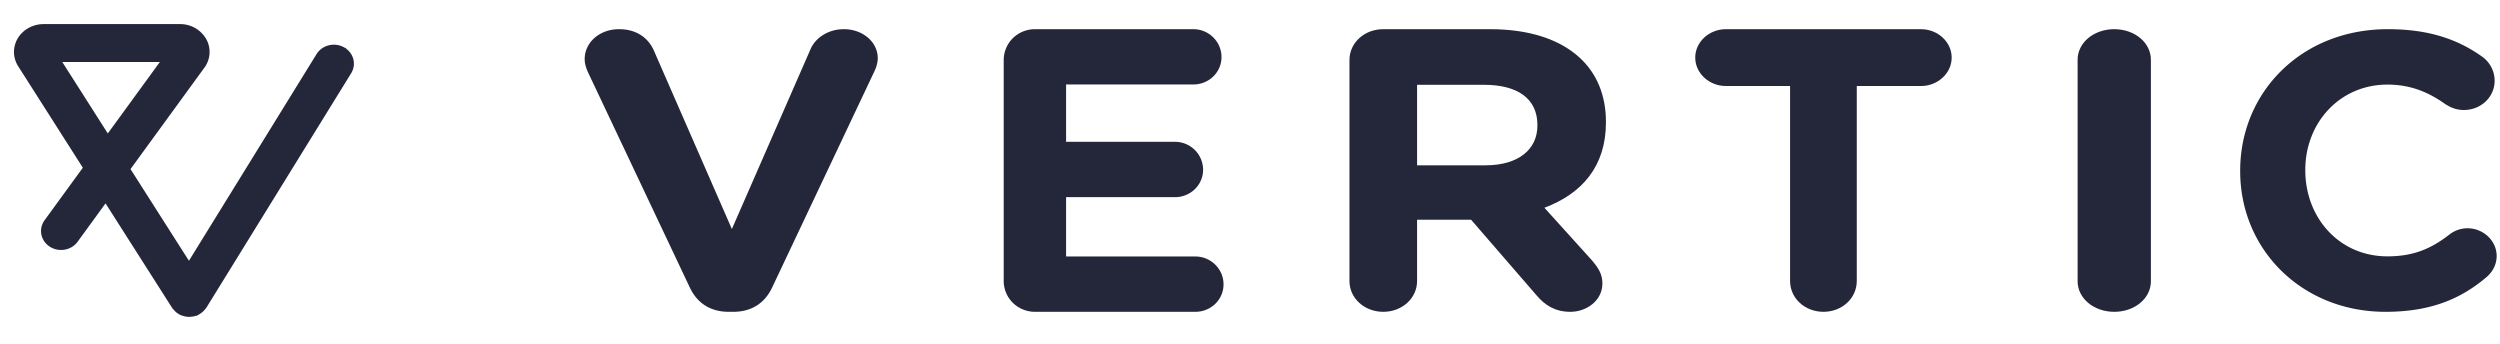
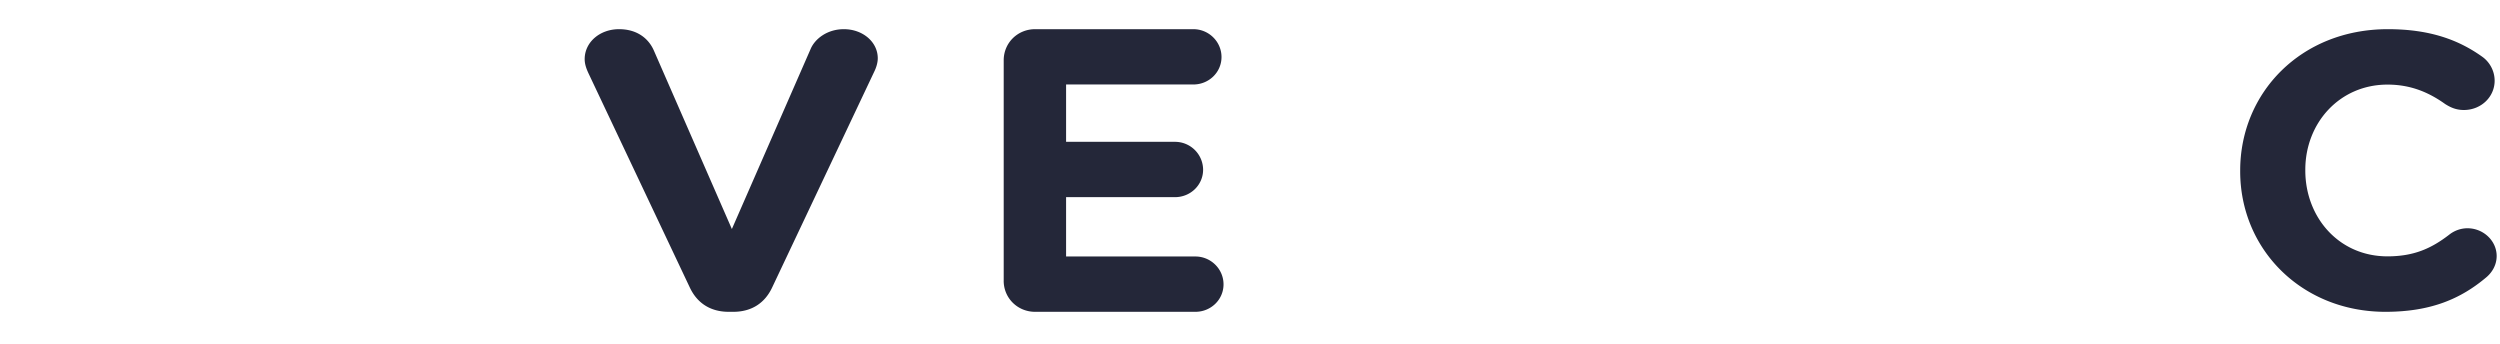
<svg xmlns="http://www.w3.org/2000/svg" width="131" height="18" version="1.1" viewBox="0 0 131 18">
  <g id="Website-v3" fill="none" fill-rule="evenodd" stroke="none" stroke-width="1">
    <g id="Landing-page" fill="#242739" transform="translate(-927 -811)">
      <g id="Group-41" transform="translate(144 680)">
        <g id="Group-40" transform="translate(85 124)">
          <g id="Group-12" transform="translate(699 8.529)">
            <path id="Path" d="M116.386 7.446v-.041c0-4.071 3.179-7.405 7.736-7.405 2.226 0 3.732.572 4.96 1.453.34.244.637.694.637 1.247 0 .859-.721 1.535-1.612 1.535-.444 0-.741-.164-.974-.308-.912-.654-1.866-1.023-3.031-1.023-2.502 0-4.304 2.005-4.304 4.46v.04c0 2.456 1.759 4.5 4.304 4.5 1.377 0 2.289-.408 3.222-1.124.253-.205.592-.348.974-.348.827 0 1.527.655 1.527 1.453 0 .491-.255.879-.552 1.125-1.337 1.124-2.905 1.8-5.277 1.8-4.367 0-7.61-3.253-7.61-7.364ZM35.153 13.55 29.847 2.334c-.117-.247-.21-.496-.21-.764 0-.888.794-1.57 1.8-1.57.935 0 1.542.476 1.824 1.116l4.089 9.356 4.138-9.46C41.72.496 42.353 0 43.218 0c.982 0 1.777.661 1.777 1.528 0 .248-.094.517-.187.703l-5.355 11.32c-.373.784-1.051 1.259-2.032 1.259h-.233c-.983 0-1.661-.475-2.035-1.26ZM51.594 13.181V1.629c0-.91.727-1.629 1.647-1.629h8.291c.81 0 1.475.655 1.475 1.46 0 .803-.665 1.438-1.475 1.438h-6.669v3.005h5.705a1.47 1.47 0 0 1 1.475 1.46c0 .803-.662 1.439-1.475 1.439h-5.705v3.109h6.776c.81 0 1.474.656 1.474 1.46 0 .804-.664 1.439-1.474 1.439H53.24c-.92 0-1.647-.72-1.647-1.629Z" />
-             <path id="Shape" d="M76.845 7.133c1.726 0 2.715-.84 2.715-2.077v-.042c0-1.385-1.057-2.099-2.785-2.099h-3.52v4.218h3.59Zm-7.133-5.518c0-.903.782-1.615 1.772-1.615h5.59c2.049 0 3.637.525 4.694 1.488.898.819 1.383 1.973 1.383 3.357v.042c0 2.308-1.265 3.735-3.224 4.47l2.464 2.727c.344.398.575.734.575 1.237 0 .902-.828 1.489-1.68 1.489-.806 0-1.335-.356-1.748-.838l-3.453-3.987h-2.83v3.21c0 .903-.783 1.615-1.77 1.615-.99 0-1.773-.712-1.773-1.615V1.615Z" />
-             <path id="Path" d="M92.8 2.978h-3.36c-.884 0-1.61-.671-1.61-1.49C87.83.671 88.556 0 89.44 0h10.218c.883 0 1.61.671 1.61 1.488 0 .819-.727 1.49-1.61 1.49h-3.363v10.217c0 .903-.77 1.615-1.745 1.615-.977 0-1.75-.712-1.75-1.615V2.978ZM107.867 1.601c0-.894.848-1.601 1.92-1.601s1.92.707 1.92 1.601V13.21c0 .895-.848 1.6-1.92 1.6s-1.92-.705-1.92-1.6V1.6Z" />
-             <path id="Shape" stroke="#242739" stroke-width=".533" d="M1.778 1.454H7.9L4.634 5.937 1.778 1.454Zm15.106-.278c-.375-.2-.855-.078-1.07.27l-6.91 11.191-3.388-5.315 4.005-5.498a1.12 1.12 0 0 0 .033-1.21A1.306 1.306 0 0 0 8.43 0H1.285C.825 0 .397.23.168.602c-.228.371-.224.83.01 1.198l3.485 5.47-2.112 2.898c-.242.333-.148.785.21 1.01.36.225.847.138 1.089-.195l1.695-2.328 3.694 5.798c.01.016.025.027.036.042.013.018.028.034.044.052.057.063.122.119.197.16.003.002.004.005.008.006l.003.002c.046.024.095.04.144.054.08.025.16.04.242.04h.001c.027 0 .053-.006.08-.009.04-.004.081-.005.12-.015.019-.005.036-.014.054-.02a.817.817 0 0 0 .138-.054l.006-.002c.006-.004.008-.009.014-.012a.746.746 0 0 0 .188-.157c.015-.018.03-.035.044-.054.011-.014.026-.026.035-.042l7.581-12.275c.216-.349.085-.793-.29-.993Z" />
          </g>
        </g>
      </g>
    </g>
  </g>
</svg>